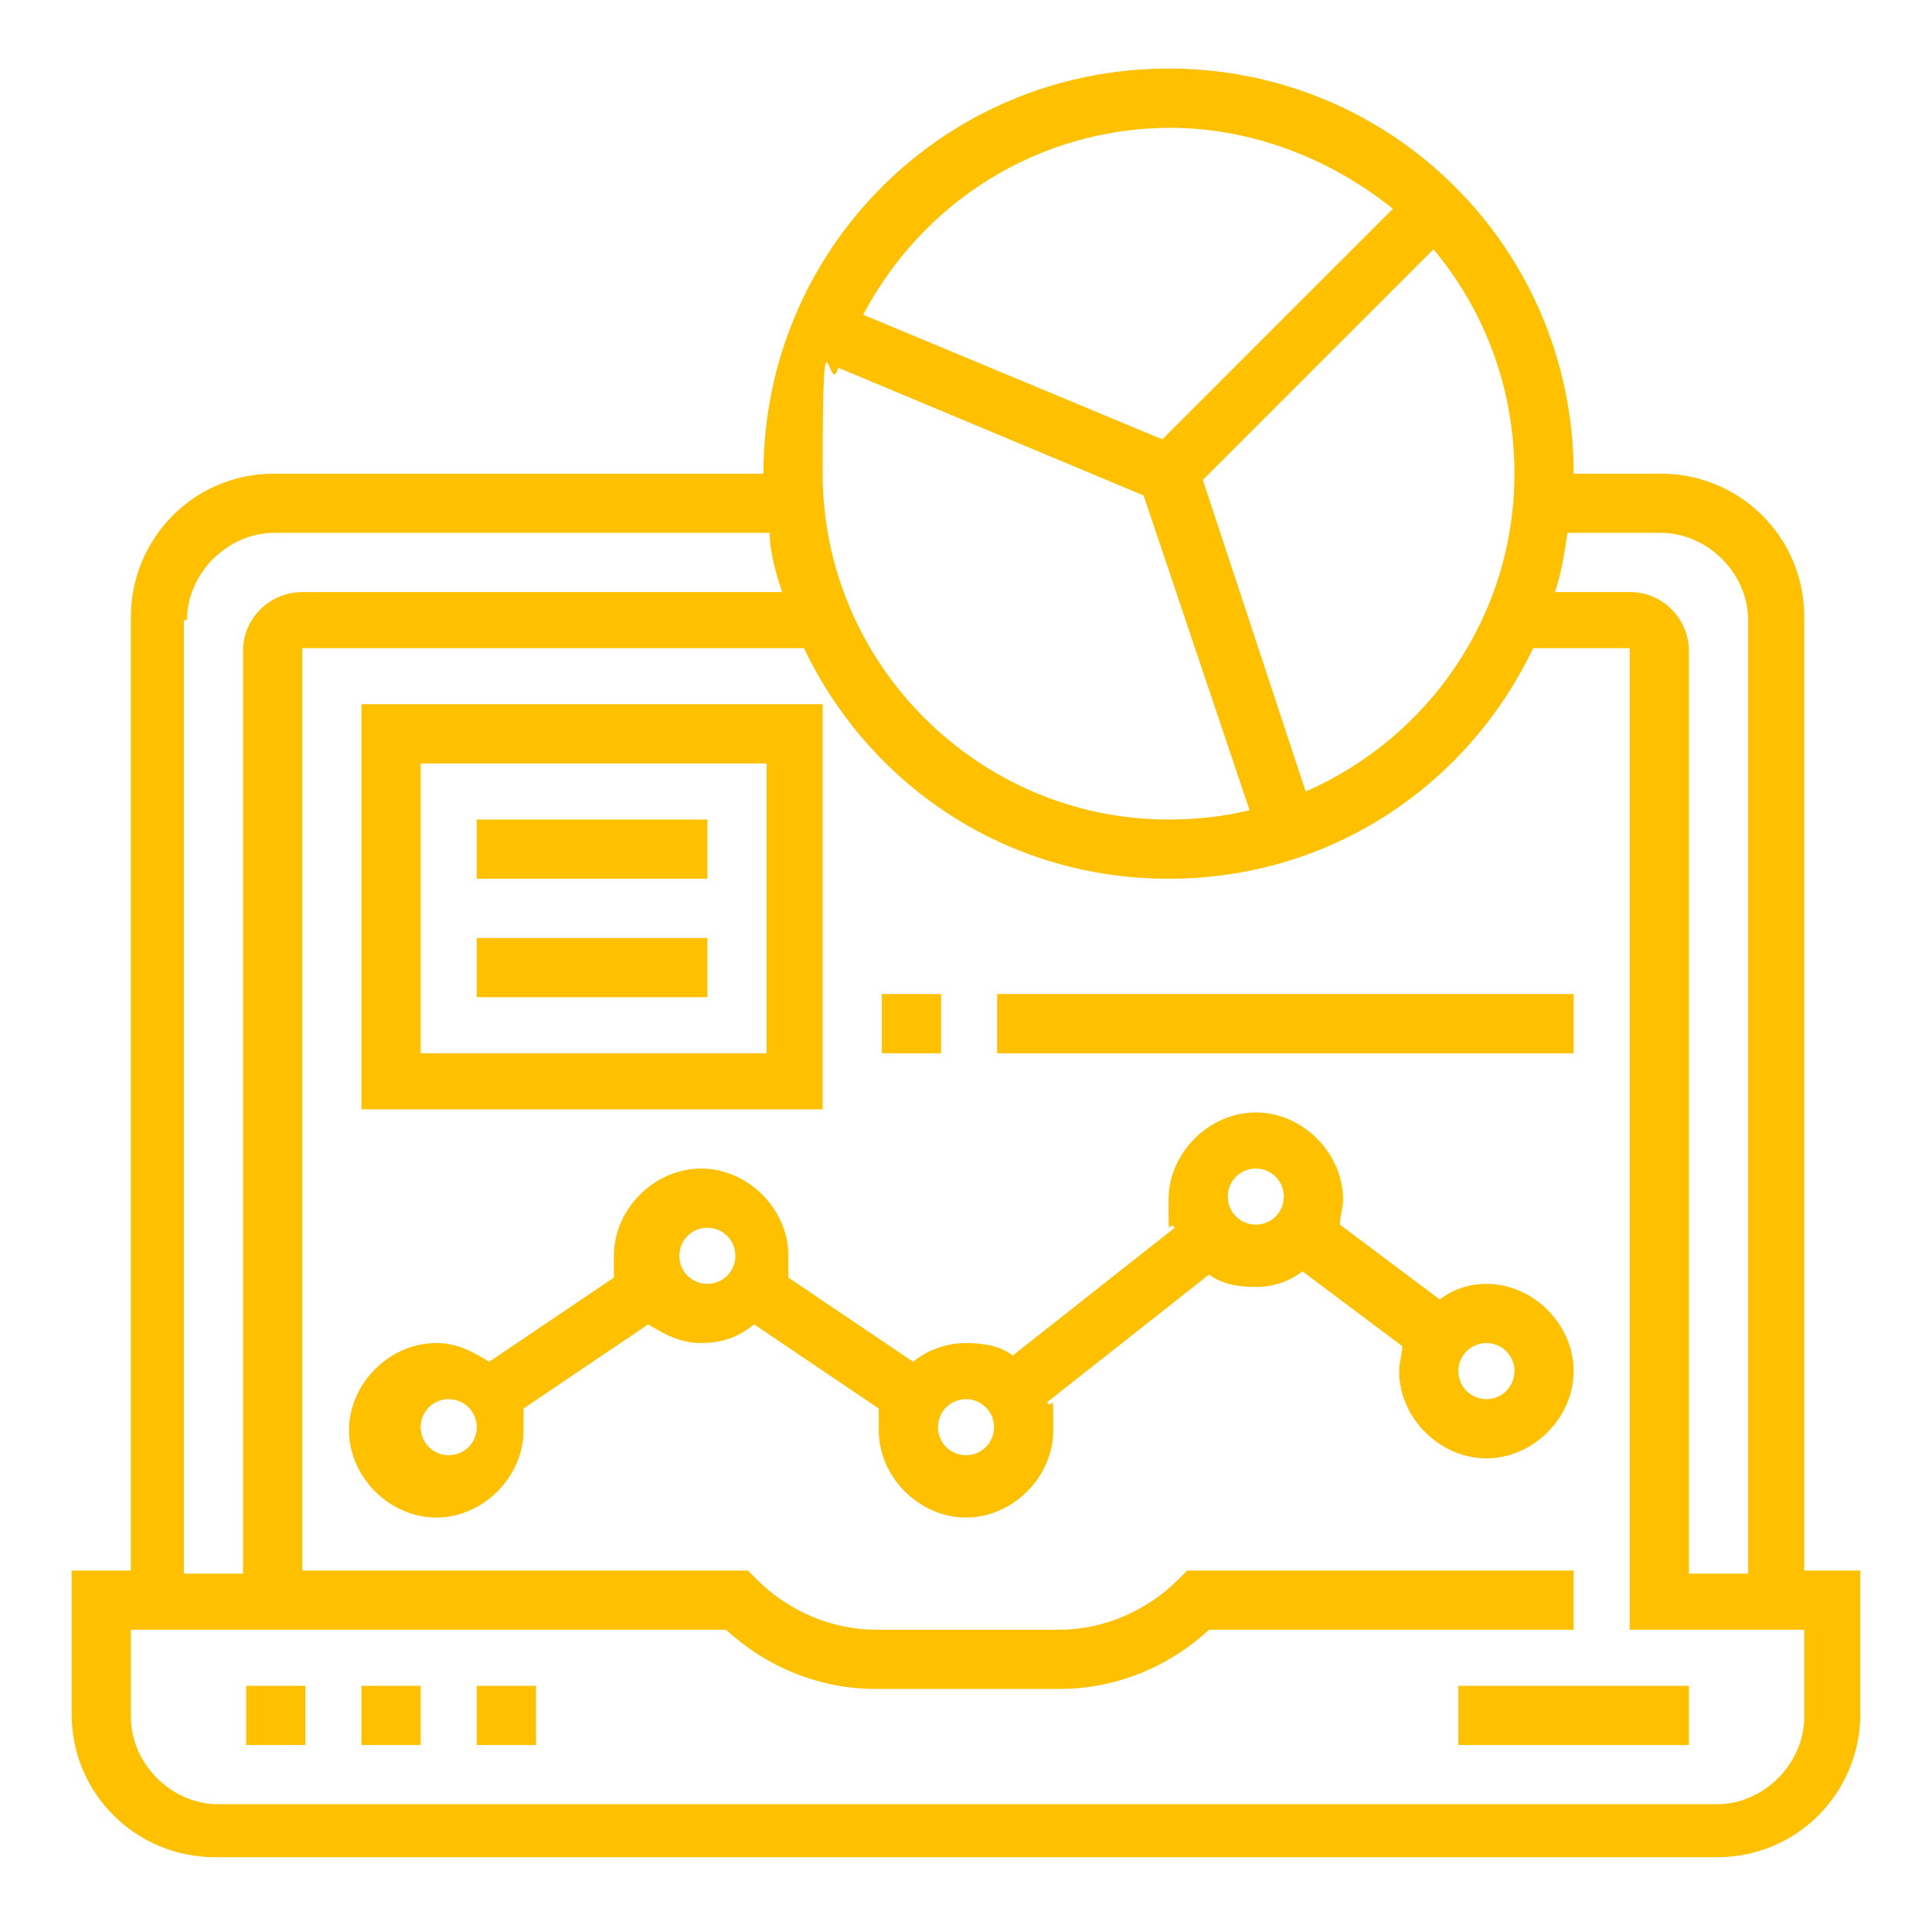
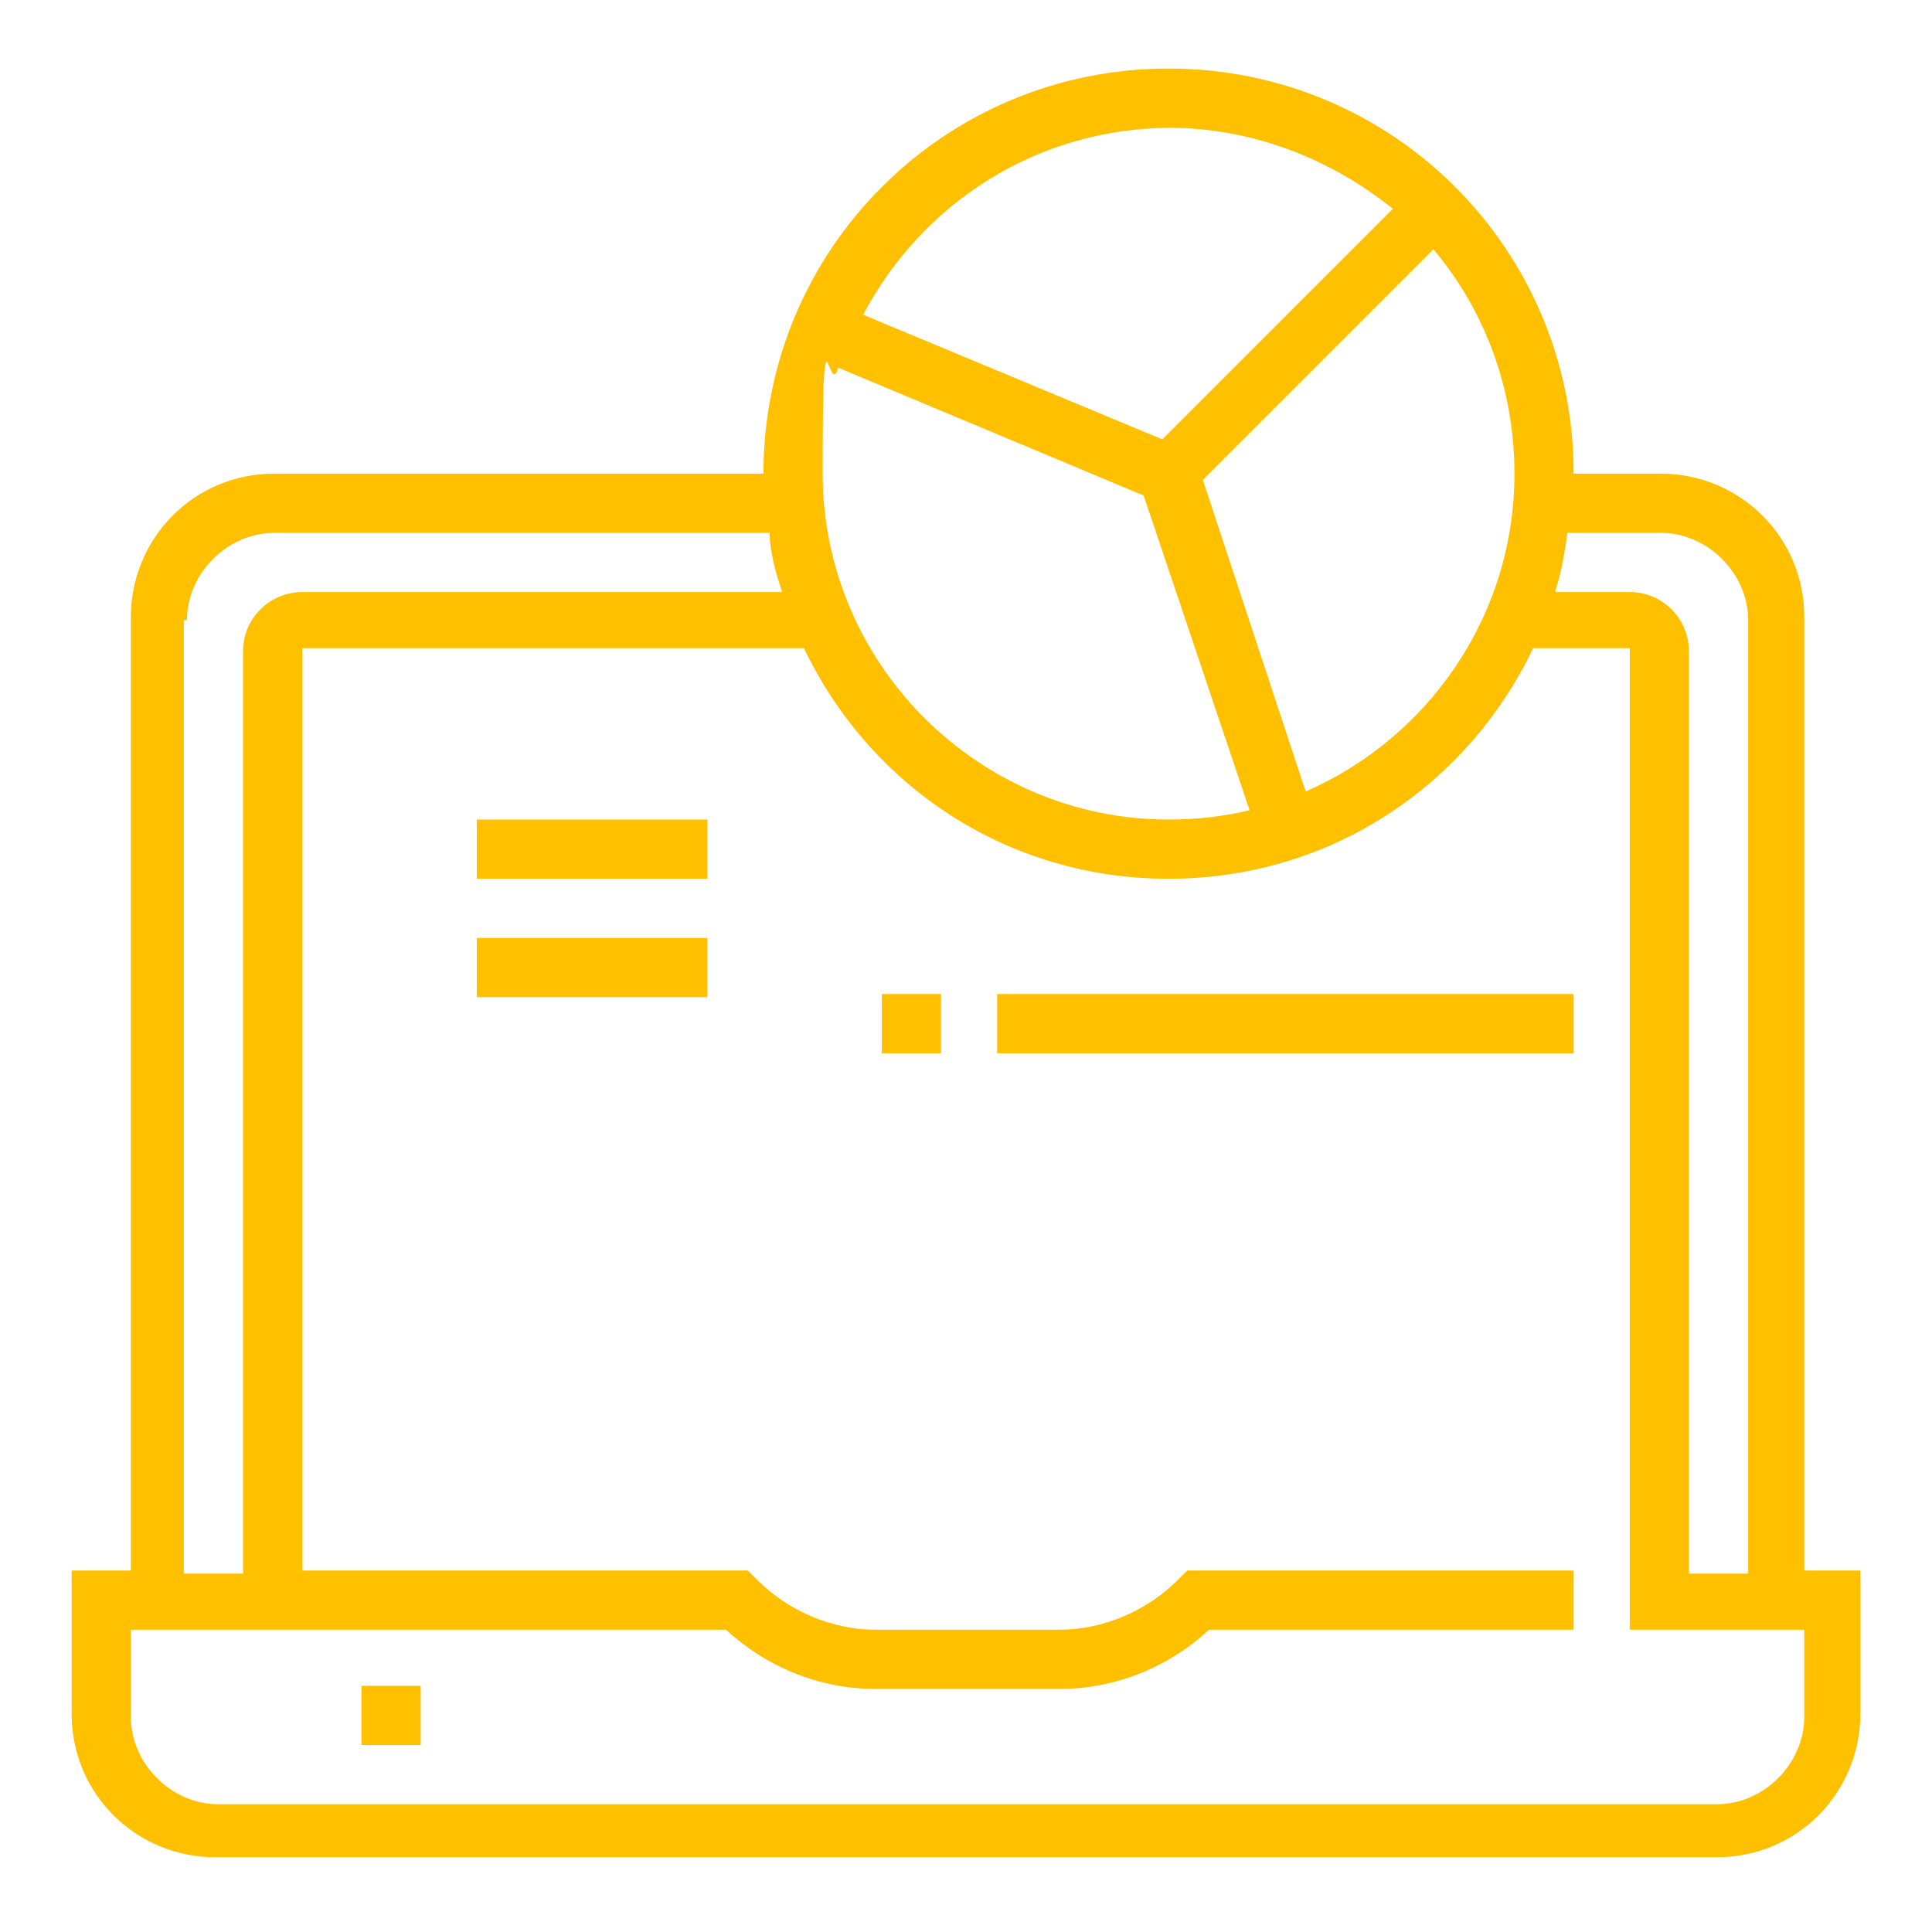
<svg xmlns="http://www.w3.org/2000/svg" id="Layer_1" viewBox="0 0 62 62">
  <defs>
    <style>      .st0 {        fill: #ffc000;      }    </style>
  </defs>
-   <path class="st0" d="M7.9,54.1h1.9v1.9h-1.9v-1.9Z" />
  <path class="st0" d="M11.6,54.1h1.9v1.9h-1.9v-1.9Z" />
-   <path class="st0" d="M15.3,54.1h1.9v1.9h-1.9v-1.9Z" />
-   <path class="st0" d="M46.8,54.1h7.4v1.9h-7.4v-1.9Z" />
  <path class="st0" d="M57.9,50.4v-30.6c0-2.6-2.1-4.6-4.6-4.6h-2.8c0-7.2-5.8-13-13-13s-13,5.8-13,13h-15.7c-2.6,0-4.6,2.1-4.6,4.6v30.6h-1.9v4.6c0,2.6,2.1,4.6,4.6,4.6h48.2c2.6,0,4.6-2.1,4.6-4.6v-4.6h-1.9ZM53.3,17.1c1.5,0,2.8,1.3,2.8,2.8v30.6h-1.9v-29.6c0-1-.8-1.9-1.9-1.9h-2.4c.2-.6.3-1.2.4-1.9h2.9ZM26.9,11.8l9.8,4.1,3.4,10.1c-.8.2-1.7.3-2.6.3-6.1,0-11.1-5-11.1-11.1s.2-2.3.5-3.4ZM41.9,25.4l-3.3-10,7.4-7.4c1.6,1.9,2.6,4.4,2.6,7.2,0,4.6-2.8,8.5-6.7,10.2h0ZM37.5,4.1c2.7,0,5.2,1,7.2,2.6l-7.4,7.4-9.6-4c1.9-3.6,5.6-6,9.9-6ZM6,19.9c0-1.5,1.3-2.8,2.8-2.8h15.9c0,.6.2,1.3.4,1.9h-15.4c-1,0-1.9.8-1.9,1.9v29.6h-1.9v-30.6ZM57.9,55.1c0,1.5-1.3,2.8-2.8,2.8H7c-1.5,0-2.8-1.3-2.8-2.8v-2.8h19.1c1.3,1.2,3,1.9,4.8,1.9h5.9c1.8,0,3.5-.7,4.8-1.9h11.7v-1.9h-12.4l-.3.3c-1,1-2.4,1.6-3.8,1.6h-5.9c-1.4,0-2.8-.6-3.8-1.6l-.3-.3h-14.3v-29.6h16.1c2.1,4.4,6.5,7.4,11.7,7.4s9.6-3,11.7-7.4h3.1v31.5h5.6v2.8h0Z" />
-   <path class="st0" d="M47.7,41.2c-.6,0-1.1.2-1.5.5l-3.2-2.4c0-.3.1-.5.1-.8,0-1.5-1.3-2.8-2.8-2.8s-2.8,1.3-2.8,2.8,0,.6.2.9l-5.2,4.1c-.4-.3-.9-.4-1.5-.4s-1.2.2-1.7.6l-4-2.7c0-.2,0-.4,0-.7,0-1.5-1.3-2.8-2.8-2.8s-2.8,1.3-2.8,2.8,0,.5,0,.7l-4,2.7c-.5-.3-1-.6-1.7-.6-1.5,0-2.8,1.3-2.8,2.8s1.3,2.8,2.8,2.8,2.8-1.3,2.8-2.8,0-.5,0-.7l4-2.7c.5.3,1,.6,1.7.6s1.2-.2,1.7-.6l4,2.7c0,.2,0,.4,0,.7,0,1.5,1.3,2.8,2.8,2.8s2.8-1.3,2.8-2.8,0-.6-.2-.9l5.2-4.1c.4.3.9.4,1.5.4s1.1-.2,1.5-.5l3.2,2.4c0,.3-.1.5-.1.8,0,1.5,1.3,2.8,2.8,2.8s2.8-1.3,2.8-2.8-1.3-2.8-2.8-2.8ZM14.4,46.7c-.5,0-.9-.4-.9-.9s.4-.9.9-.9.9.4.9.9-.4.9-.9.9ZM22.7,41.2c-.5,0-.9-.4-.9-.9s.4-.9.9-.9.9.4.9.9-.4.9-.9.9ZM31,46.7c-.5,0-.9-.4-.9-.9s.4-.9.9-.9.9.4.9.9-.4.9-.9.9ZM40.3,39.3c-.5,0-.9-.4-.9-.9s.4-.9.9-.9.9.4.9.9-.4.9-.9.9ZM47.7,44.9c-.5,0-.9-.4-.9-.9s.4-.9.9-.9.9.4.9.9-.4.9-.9.9Z" />
-   <path class="st0" d="M26.4,22.6h-14.8v13h14.8v-13ZM24.6,33.8h-11.1v-9.3h11.1v9.3Z" />
  <path class="st0" d="M15.3,26.3h7.4v1.9h-7.4v-1.9Z" />
  <path class="st0" d="M15.3,30.1h7.4v1.9h-7.4v-1.9Z" />
  <path class="st0" d="M28.3,31.9h1.9v1.9h-1.9v-1.9Z" />
  <path class="st0" d="M32,31.9h18.5v1.9h-18.5v-1.9Z" />
</svg>